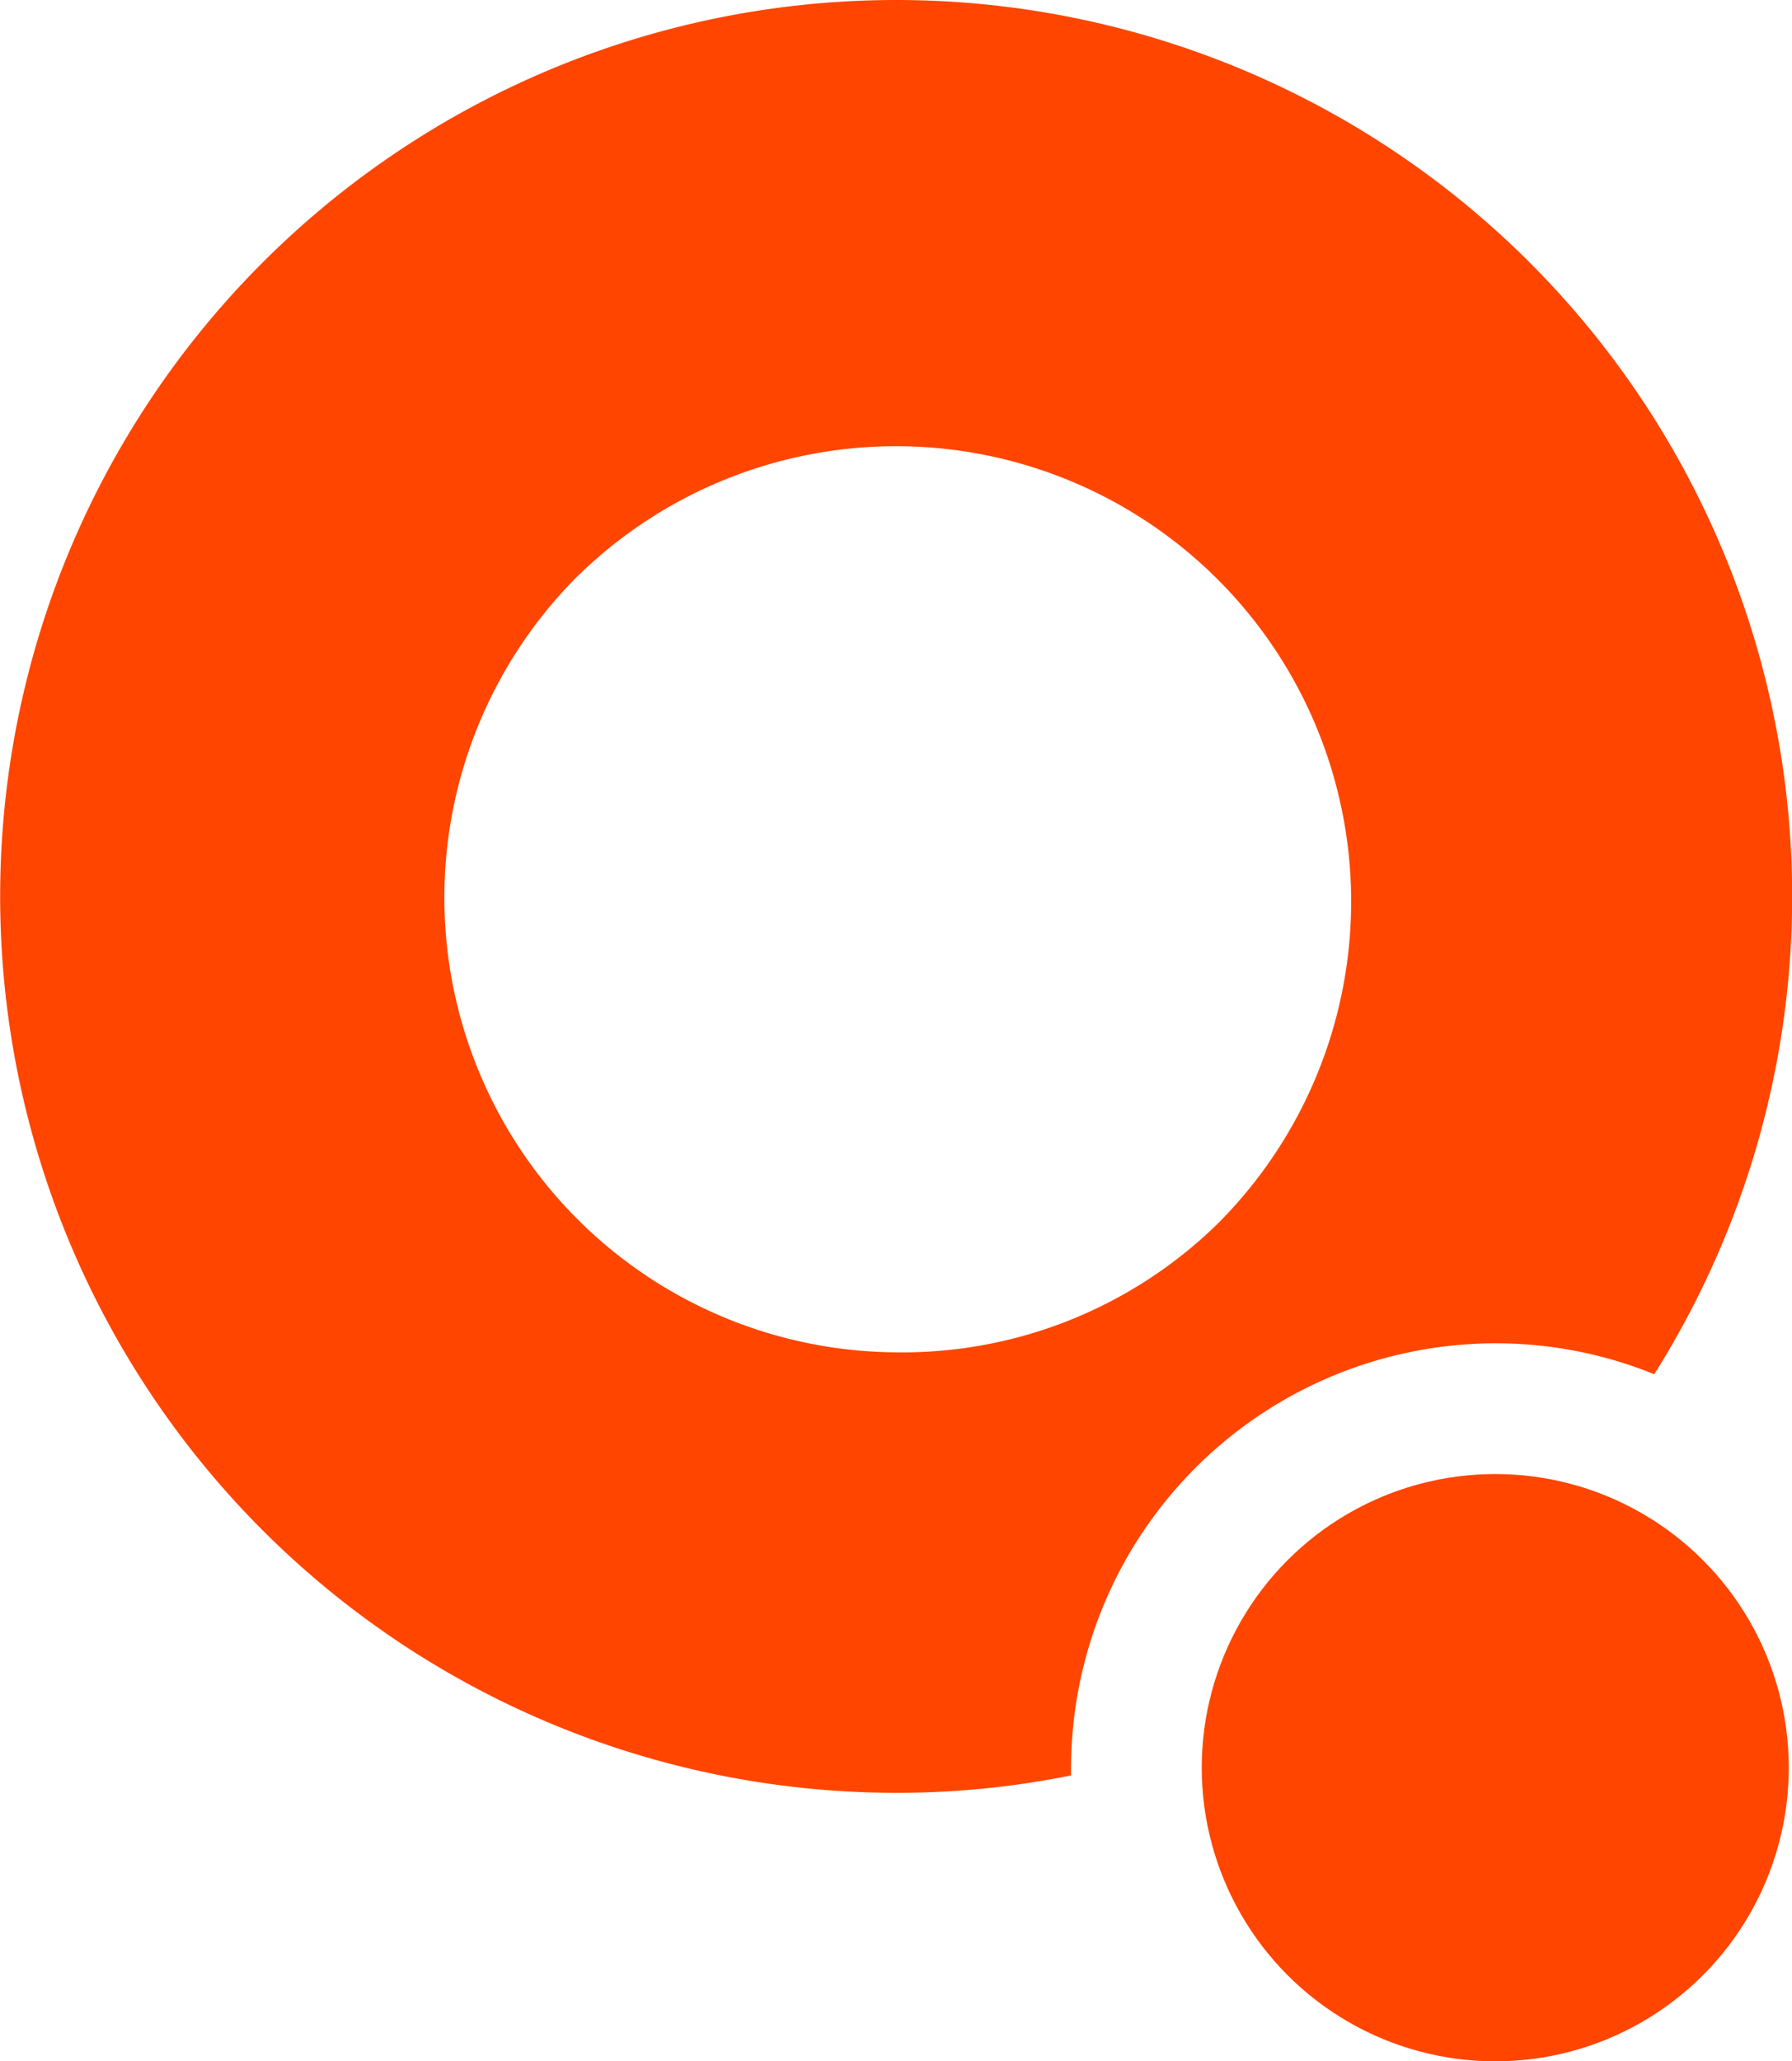
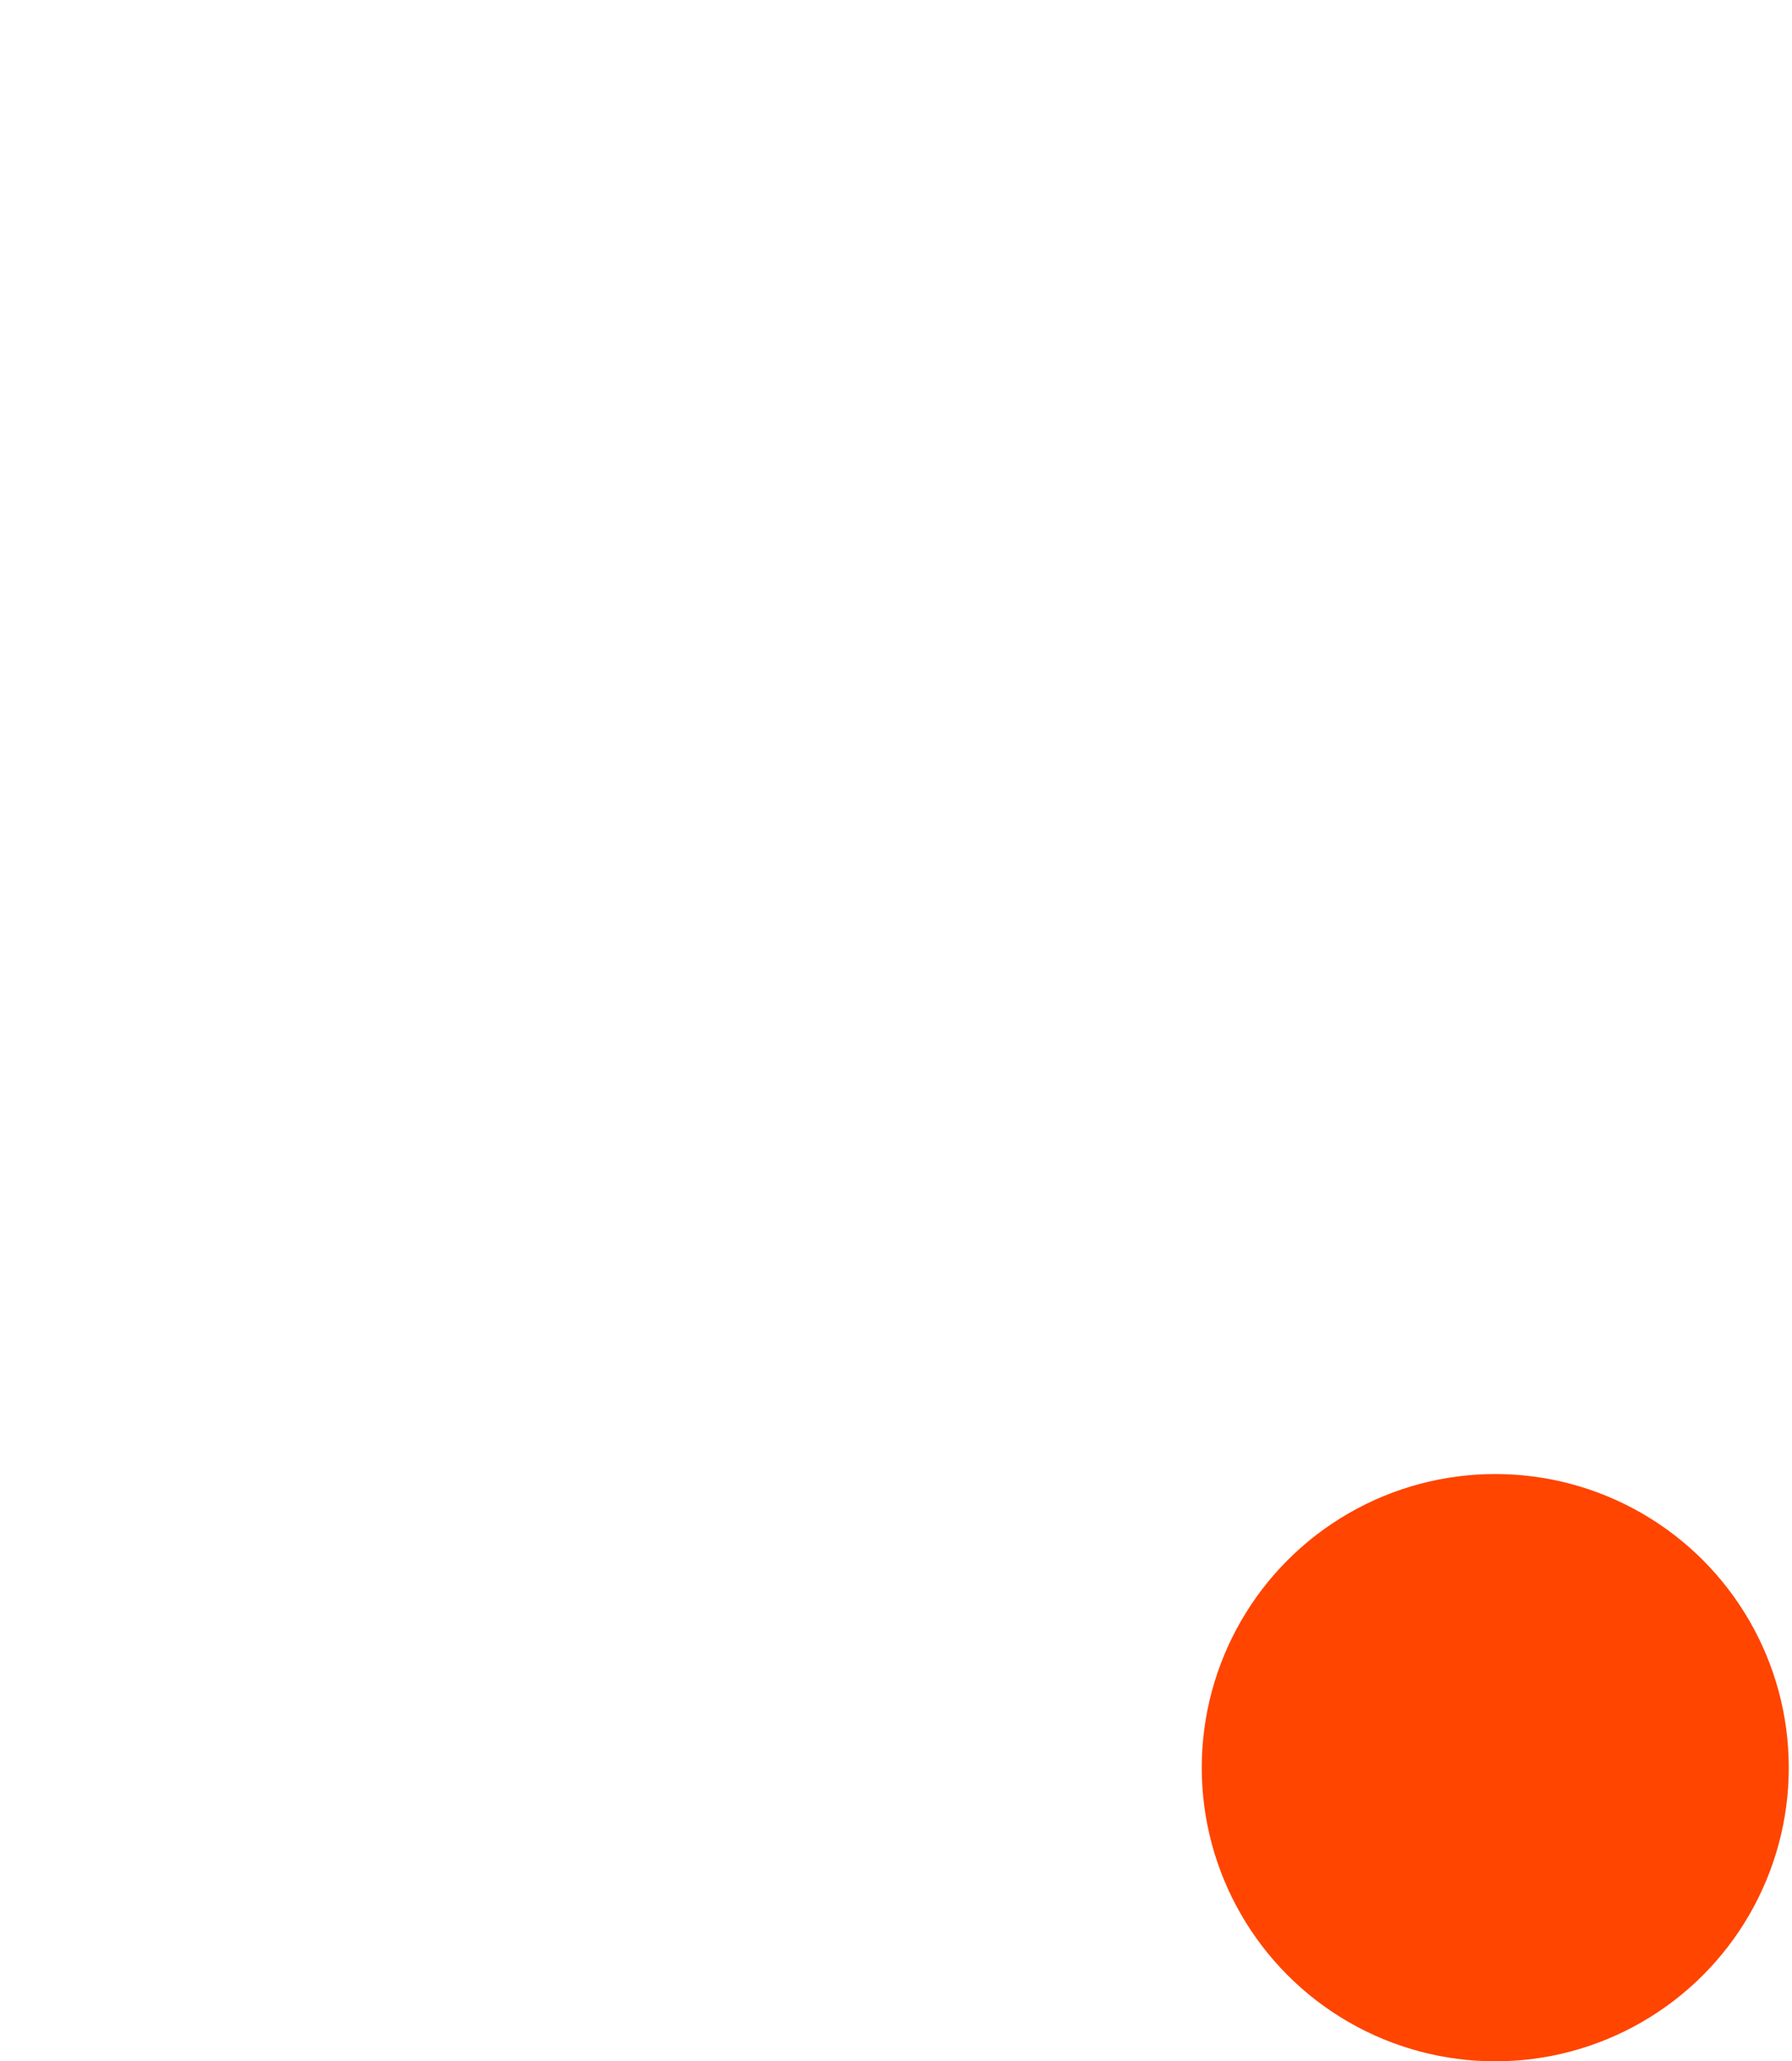
<svg xmlns="http://www.w3.org/2000/svg" viewBox="0 0 27.84 32.01">
  <defs>
    <style>.cls-1{fill:#ff4500;}</style>
  </defs>
  <g id="Layer_2" data-name="Layer 2">
    <g id="Layer_1-2" data-name="Layer 1">
      <circle class="cls-1" cx="23.23" cy="27.45" r="4.56" />
-       <path class="cls-1" d="M23.23,20.86a6.55,6.55,0,0,1,2.47.48,13.92,13.92,0,1,0-11.78,6.5,13.56,13.56,0,0,0,2.72-.27v-.12A6.6,6.6,0,0,1,23.23,20.86ZM13.92,21a7.06,7.06,0,0,1-5-12,7.06,7.06,0,1,1,10,10A7,7,0,0,1,13.92,21Z" />
    </g>
  </g>
</svg>